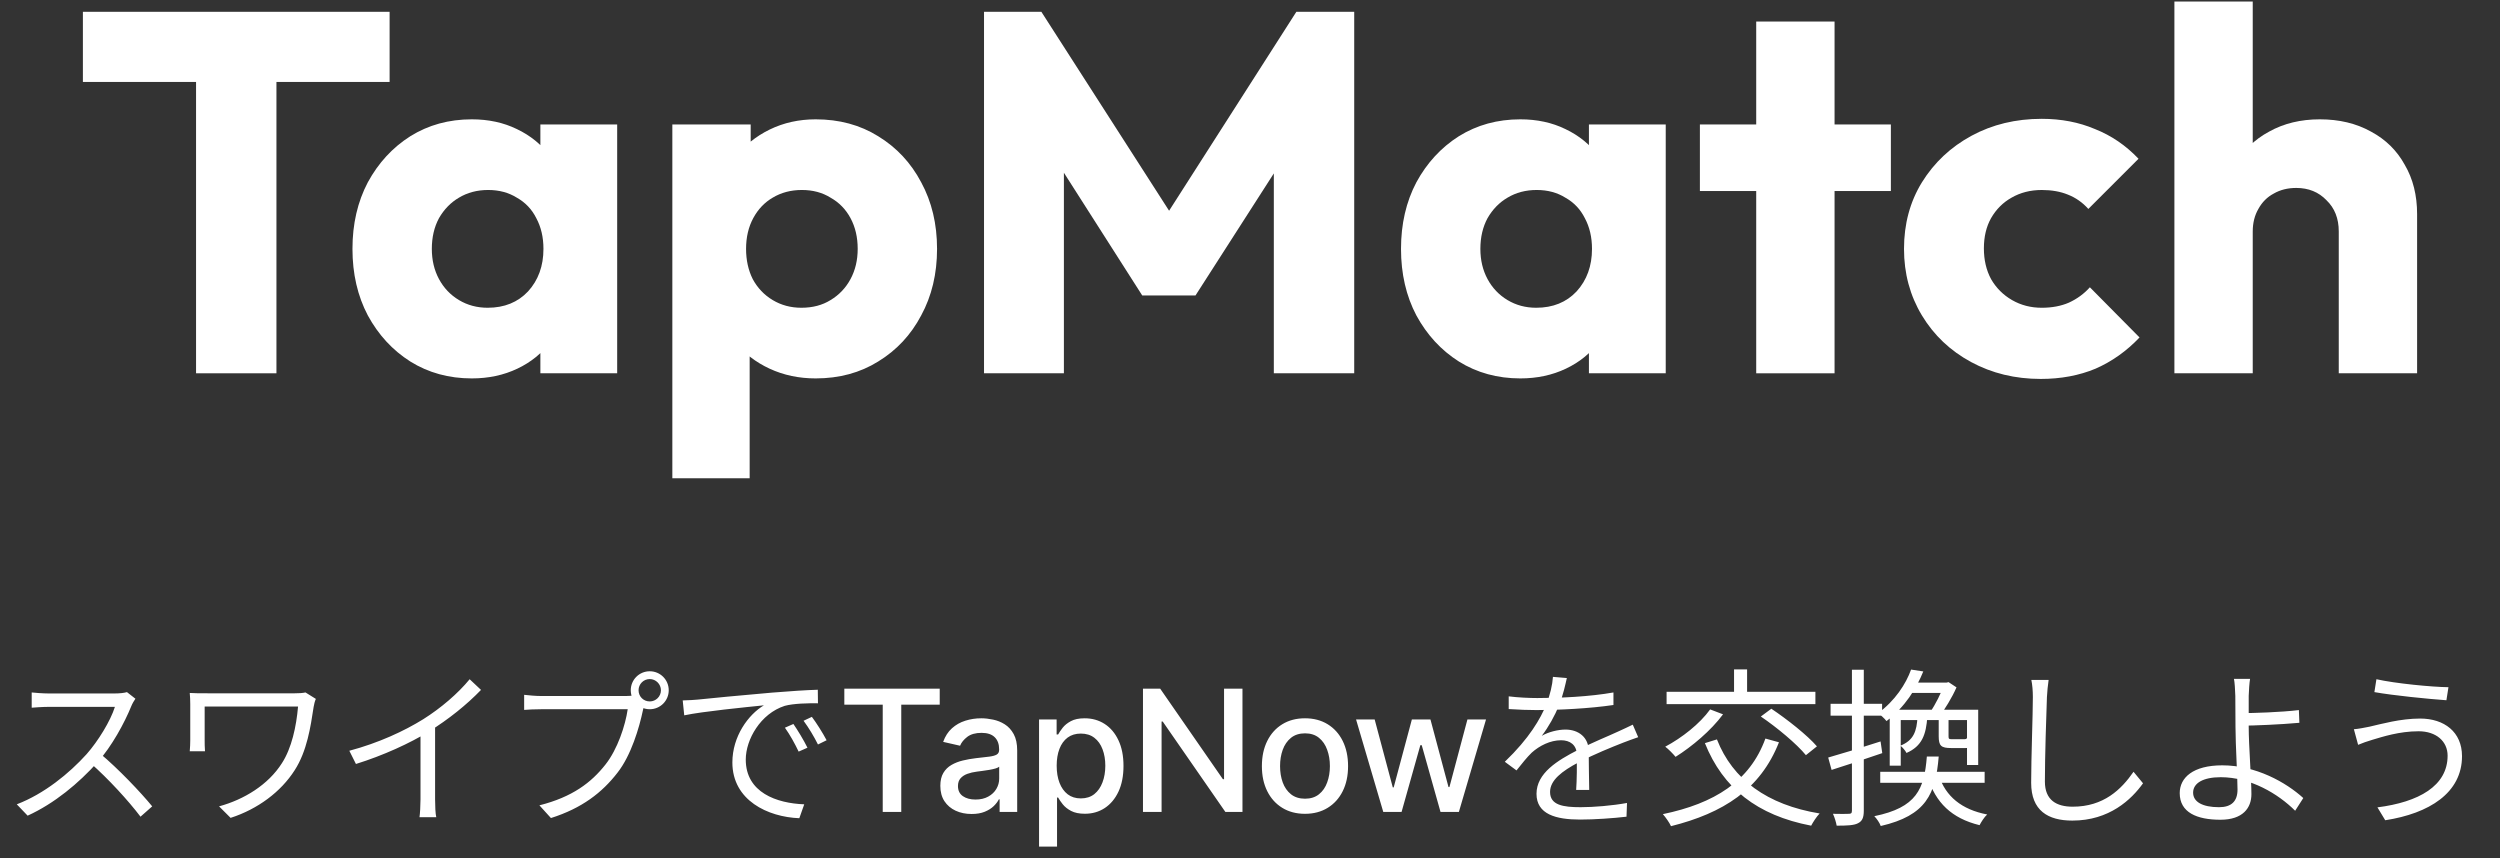
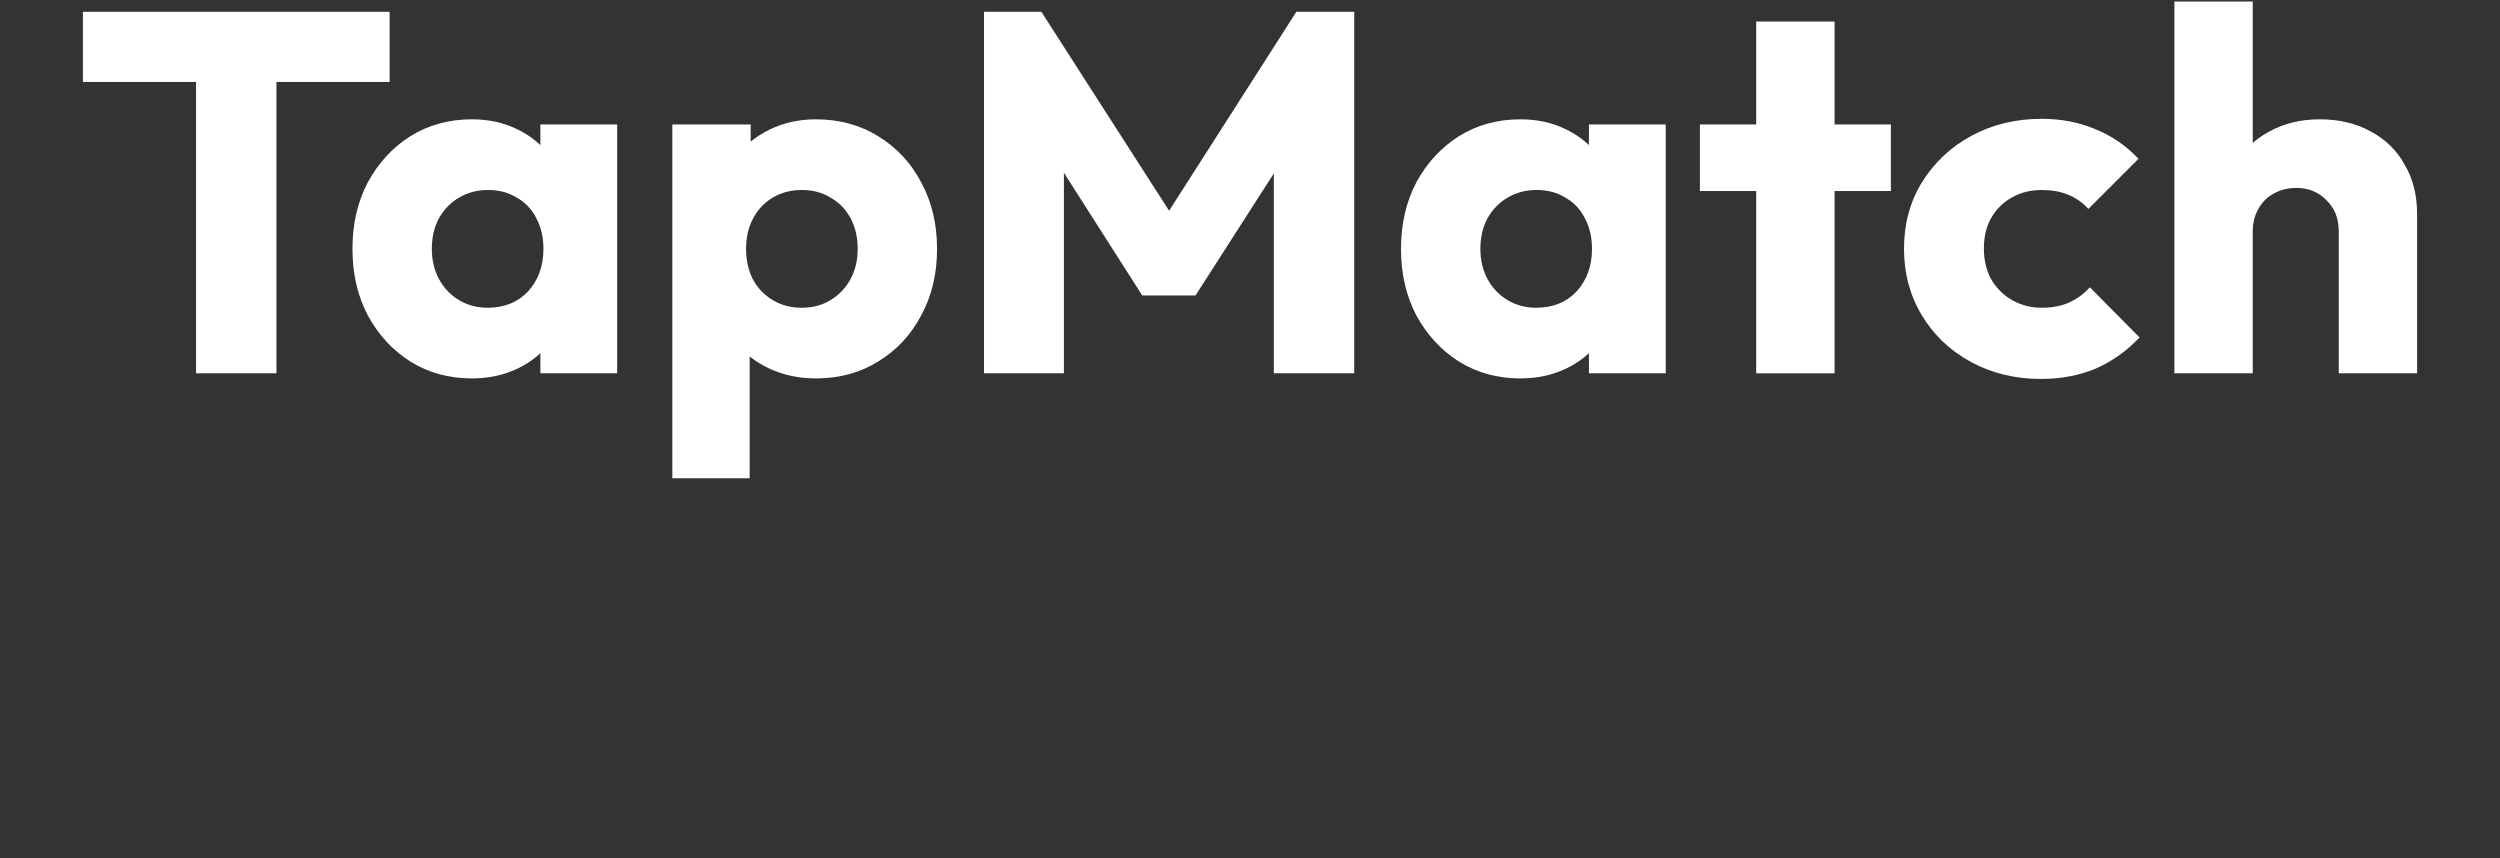
<svg xmlns="http://www.w3.org/2000/svg" width="472" height="162" viewBox="0 0 472 162" fill="none">
  <rect x="0" y="0" width="472" height="162" fill="#333333" stroke="none" />
  <path d="M441.558 70.478V43.7C441.558 41.251 440.785 39.285 439.238 37.803C437.756 36.256 435.854 35.483 433.534 35.483C431.923 35.483 430.505 35.837 429.281 36.546C428.056 37.191 427.09 38.157 426.381 39.446C425.672 40.671 425.317 42.089 425.317 43.7L419.614 40.896C419.614 37.223 420.387 34.001 421.934 31.229C423.481 28.458 425.64 26.331 428.411 24.849C431.182 23.302 434.372 22.529 437.981 22.529C441.655 22.529 444.877 23.302 447.648 24.849C450.419 26.331 452.546 28.426 454.028 31.133C455.575 33.775 456.349 36.868 456.349 40.413V70.478H441.558ZM410.527 70.478V0.295H425.317V70.478H410.527Z" fill="white" />
  <path d="M385.288 71.543C380.454 71.543 376.072 70.479 372.141 68.352C368.21 66.226 365.116 63.293 362.861 59.556C360.605 55.818 359.477 51.629 359.477 46.988C359.477 42.284 360.605 38.095 362.861 34.421C365.181 30.683 368.306 27.751 372.238 25.624C376.169 23.497 380.583 22.434 385.481 22.434C389.155 22.434 392.506 23.079 395.535 24.367C398.628 25.592 401.367 27.461 403.752 29.974L394.278 39.448C393.183 38.224 391.894 37.321 390.412 36.741C388.994 36.161 387.35 35.871 385.481 35.871C383.355 35.871 381.453 36.355 379.778 37.321C378.167 38.224 376.878 39.513 375.911 41.188C375.009 42.799 374.558 44.7 374.558 46.892C374.558 49.083 375.009 51.016 375.911 52.692C376.878 54.367 378.199 55.689 379.874 56.655C381.55 57.622 383.419 58.105 385.481 58.105C387.415 58.105 389.123 57.783 390.605 57.139C392.152 56.43 393.473 55.463 394.568 54.239L403.945 63.712C401.496 66.29 398.725 68.256 395.632 69.609C392.538 70.898 389.09 71.543 385.288 71.543Z" fill="white" />
  <path d="M331.573 70.48V4.067H346.364V70.48H331.573ZM320.939 36.065V23.498H356.997V36.065H320.939Z" fill="white" />
  <path d="M287.035 71.444C282.717 71.444 278.851 70.381 275.435 68.254C272.084 66.127 269.409 63.227 267.411 59.554C265.478 55.88 264.511 51.691 264.511 46.986C264.511 42.282 265.478 38.093 267.411 34.419C269.409 30.746 272.084 27.846 275.435 25.719C278.851 23.592 282.717 22.529 287.035 22.529C290.193 22.529 293.029 23.141 295.542 24.366C298.12 25.59 300.215 27.298 301.826 29.489C303.437 31.616 304.339 34.065 304.533 36.836V57.137C304.339 59.908 303.437 62.389 301.826 64.581C300.279 66.707 298.217 68.383 295.639 69.607C293.061 70.832 290.193 71.444 287.035 71.444ZM290.032 58.104C293.19 58.104 295.736 57.072 297.669 55.01C299.602 52.883 300.569 50.209 300.569 46.986C300.569 44.795 300.118 42.862 299.216 41.186C298.378 39.511 297.154 38.222 295.542 37.319C293.996 36.353 292.191 35.869 290.129 35.869C288.067 35.869 286.23 36.353 284.619 37.319C283.072 38.222 281.815 39.511 280.848 41.186C279.946 42.862 279.495 44.795 279.495 46.986C279.495 49.113 279.946 51.014 280.848 52.69C281.751 54.366 283.007 55.687 284.619 56.654C286.23 57.62 288.034 58.104 290.032 58.104ZM299.989 70.477V57.813L302.213 46.407L299.989 34.999V23.496H314.49V70.477H299.989Z" fill="white" />
  <path d="M185.783 70.478V2.229H196.61L223.485 44.087H217.974L244.752 2.229H255.676V70.478H240.499V27.846L243.205 28.523L225.708 55.784H215.654L198.254 28.523L200.864 27.846V70.478H185.783Z" fill="white" />
  <path d="M154.006 71.444C150.848 71.444 147.948 70.832 145.305 69.607C142.663 68.383 140.504 66.707 138.828 64.581C137.153 62.389 136.186 59.908 135.928 57.137V37.319C136.186 34.548 137.153 32.035 138.828 29.779C140.504 27.524 142.663 25.751 145.305 24.462C147.948 23.173 150.848 22.529 154.006 22.529C158.452 22.529 162.384 23.592 165.799 25.719C169.28 27.846 171.986 30.746 173.92 34.419C175.918 38.093 176.916 42.282 176.916 46.986C176.916 51.691 175.918 55.88 173.92 59.554C171.986 63.227 169.28 66.127 165.799 68.254C162.384 70.381 158.452 71.444 154.006 71.444ZM151.299 58.104C153.426 58.104 155.262 57.62 156.809 56.654C158.42 55.687 159.677 54.366 160.579 52.69C161.481 51.014 161.933 49.113 161.933 46.986C161.933 44.795 161.481 42.862 160.579 41.186C159.677 39.511 158.42 38.222 156.809 37.319C155.262 36.353 153.458 35.869 151.396 35.869C149.333 35.869 147.497 36.353 145.885 37.319C144.339 38.222 143.114 39.511 142.212 41.186C141.31 42.862 140.858 44.795 140.858 46.986C140.858 49.113 141.277 51.014 142.115 52.69C143.017 54.366 144.274 55.687 145.885 56.654C147.497 57.62 149.301 58.104 151.299 58.104ZM126.938 90.295V23.496H141.729V35.579L139.312 46.986L141.535 58.394V90.295H126.938Z" fill="white" />
  <path d="M89.069 71.444C84.751 71.444 80.884 70.381 77.469 68.254C74.117 66.127 71.443 63.227 69.445 59.554C67.512 55.88 66.545 51.691 66.545 46.986C66.545 42.282 67.512 38.093 69.445 34.419C71.443 30.746 74.117 27.846 77.469 25.719C80.884 23.592 84.751 22.529 89.069 22.529C92.227 22.529 95.063 23.141 97.576 24.366C100.154 25.59 102.248 27.298 103.86 29.489C105.471 31.616 106.373 34.065 106.566 36.836V57.137C106.373 59.908 105.471 62.389 103.86 64.581C102.313 66.707 100.251 68.383 97.673 69.607C95.095 70.832 92.227 71.444 89.069 71.444ZM92.066 58.104C95.224 58.104 97.769 57.072 99.703 55.01C101.636 52.883 102.603 50.209 102.603 46.986C102.603 44.795 102.152 42.862 101.25 41.186C100.412 39.511 99.187 38.222 97.576 37.319C96.029 36.353 94.225 35.869 92.162 35.869C90.1 35.869 88.263 36.353 86.652 37.319C85.106 38.222 83.849 39.511 82.882 41.186C81.98 42.862 81.529 44.795 81.529 46.986C81.529 49.113 81.98 51.014 82.882 52.69C83.784 54.366 85.041 55.687 86.652 56.654C88.263 57.62 90.068 58.104 92.066 58.104ZM102.023 70.477V57.813L104.246 46.407L102.023 34.999V23.496H116.523V70.477H102.023Z" fill="white" />
  <path d="M37.016 70.478V3.195H52.193V70.478H37.016ZM15.651 15.472V2.229H73.557V15.472H15.651Z" fill="white" />
-   <path d="M25.568 131.919C25.376 132.175 24.96 132.879 24.8 133.295C23.52 136.463 21.088 140.943 18.432 143.887C14.848 147.887 10.272 151.695 5.216 153.999L3.168 151.855C8.352 149.871 13.056 146.031 16.352 142.383C18.528 139.919 20.864 136.111 21.696 133.455C20.544 133.455 10.304 133.455 9.216 133.455C8.064 133.455 6.336 133.583 5.984 133.615V130.735C6.4 130.799 8.224 130.927 9.216 130.927C10.464 130.927 20.352 130.927 21.568 130.927C22.592 130.927 23.456 130.831 23.968 130.671L25.568 131.919ZM18.848 142.223C22.304 145.103 26.56 149.583 28.736 152.239L26.528 154.191C24.224 151.151 20.48 147.055 17.024 144.015L18.848 142.223ZM59.632 131.951C59.472 132.271 59.248 133.135 59.216 133.455C58.64 137.231 57.968 141.807 55.632 145.423C53.04 149.487 48.688 152.751 43.536 154.415L41.36 152.239C46.064 150.959 50.64 148.175 53.232 144.079C55.056 141.263 55.952 137.167 56.272 133.391C54.48 133.391 40.912 133.391 38.64 133.391C38.64 134.287 38.64 138.767 38.64 139.791C38.64 140.239 38.64 141.039 38.704 141.839H35.824C35.888 141.071 35.92 140.399 35.92 139.791C35.92 138.767 35.92 134.319 35.92 132.943C35.92 132.207 35.888 131.503 35.824 130.831C36.656 130.895 37.84 130.895 39.216 130.895C40.304 130.895 53.84 130.895 55.664 130.895C56.336 130.895 57.104 130.863 57.68 130.735L59.632 131.951ZM65.952 141.743C71.488 140.271 76.352 137.999 79.904 135.791C83.264 133.679 86.464 130.927 88.672 128.239L90.816 130.255C88.064 133.103 84.704 135.791 80.96 138.127C77.44 140.303 72.352 142.639 67.2 144.239L65.952 141.743ZM79.392 137.103L82.144 136.271V150.895C82.144 152.079 82.208 153.679 82.368 154.287H79.2C79.296 153.679 79.392 152.079 79.392 150.895V137.103ZM120.56 130.319C120.56 131.503 121.488 132.431 122.672 132.431C123.824 132.431 124.784 131.503 124.784 130.319C124.784 129.167 123.824 128.207 122.672 128.207C121.488 128.207 120.56 129.167 120.56 130.319ZM119.088 130.319C119.088 128.335 120.688 126.735 122.672 126.735C124.656 126.735 126.256 128.335 126.256 130.319C126.256 132.303 124.656 133.903 122.672 133.903C120.688 133.903 119.088 132.303 119.088 130.319ZM121.872 132.463C121.648 132.911 121.52 133.455 121.392 134.063C120.688 137.423 119.152 142.607 116.592 145.871C113.68 149.647 109.872 152.591 104.016 154.447L101.84 152.047C108.048 150.479 111.632 147.759 114.32 144.335C116.592 141.455 118.064 136.975 118.512 133.903C116.656 133.903 103.984 133.903 102.128 133.903C100.848 133.903 99.76 133.967 98.96 134.031V131.183C99.824 131.279 101.104 131.407 102.16 131.407C103.984 131.407 116.752 131.407 118.192 131.407C118.704 131.407 119.312 131.375 119.92 131.215L121.872 132.463ZM128.896 132.239C130.112 132.207 131.136 132.143 131.776 132.079C133.824 131.855 139.872 131.279 145.76 130.767C149.28 130.479 152.256 130.287 154.4 130.223L154.432 132.783C152.576 132.751 149.792 132.815 148.16 133.263C143.584 134.735 140.8 139.631 140.8 143.407C140.8 149.647 146.656 151.663 151.84 151.855L150.912 154.479C144.992 154.255 138.272 151.119 138.272 143.951C138.272 138.991 141.312 134.895 144.224 133.167C140.8 133.519 132.64 134.319 129.184 135.055L128.896 132.239ZM149.792 136.687C150.528 137.743 151.744 139.727 152.448 141.167L150.784 141.903C150.048 140.367 149.152 138.735 148.192 137.391L149.792 136.687ZM153.28 135.343C154.08 136.399 155.328 138.351 156.064 139.759L154.432 140.559C153.664 139.023 152.704 137.423 151.712 136.079L153.28 135.343ZM159.409 133.045V130.022H177.42V133.045H170.159V153.295H166.659V133.045H159.409ZM183.432 153.681C182.326 153.681 181.326 153.477 180.432 153.067C179.538 152.651 178.83 152.049 178.307 151.261C177.792 150.473 177.535 149.507 177.535 148.363C177.535 147.378 177.724 146.567 178.103 145.931C178.482 145.295 178.993 144.791 179.637 144.42C180.281 144.049 181.001 143.768 181.796 143.579C182.591 143.389 183.402 143.245 184.228 143.147C185.273 143.026 186.122 142.927 186.773 142.852C187.425 142.768 187.898 142.636 188.194 142.454C188.489 142.272 188.637 141.977 188.637 141.567V141.488C188.637 140.495 188.357 139.727 187.796 139.181C187.243 138.636 186.417 138.363 185.319 138.363C184.175 138.363 183.273 138.617 182.614 139.124C181.963 139.624 181.512 140.181 181.262 140.795L178.069 140.067C178.448 139.007 179.001 138.151 179.728 137.499C180.463 136.84 181.307 136.363 182.262 136.067C183.216 135.764 184.22 135.613 185.273 135.613C185.97 135.613 186.709 135.696 187.489 135.863C188.277 136.022 189.012 136.317 189.694 136.749C190.383 137.181 190.948 137.799 191.387 138.602C191.826 139.397 192.046 140.431 192.046 141.704V153.295H188.728V150.908H188.591C188.372 151.348 188.042 151.78 187.603 152.204C187.163 152.628 186.599 152.98 185.91 153.261C185.22 153.541 184.395 153.681 183.432 153.681ZM184.171 150.954C185.11 150.954 185.913 150.768 186.58 150.397C187.254 150.026 187.766 149.541 188.114 148.942C188.47 148.336 188.648 147.689 188.648 146.999V144.749C188.527 144.87 188.292 144.984 187.944 145.09C187.603 145.189 187.213 145.276 186.773 145.352C186.334 145.42 185.906 145.484 185.489 145.545C185.073 145.598 184.724 145.643 184.444 145.681C183.785 145.764 183.182 145.905 182.637 146.102C182.099 146.299 181.667 146.583 181.341 146.954C181.023 147.317 180.864 147.802 180.864 148.408C180.864 149.249 181.175 149.886 181.796 150.317C182.417 150.742 183.209 150.954 184.171 150.954ZM196.172 159.84V135.84H199.49V138.67H199.774C199.971 138.306 200.255 137.886 200.626 137.408C200.997 136.931 201.512 136.514 202.172 136.158C202.831 135.795 203.702 135.613 204.785 135.613C206.194 135.613 207.452 135.969 208.558 136.681C209.664 137.393 210.531 138.42 211.16 139.761C211.797 141.102 212.115 142.715 212.115 144.602C212.115 146.488 211.8 148.105 211.172 149.454C210.543 150.795 209.679 151.829 208.581 152.556C207.482 153.276 206.228 153.636 204.819 153.636C203.759 153.636 202.891 153.458 202.217 153.102C201.55 152.745 201.028 152.329 200.649 151.852C200.27 151.374 199.978 150.95 199.774 150.579H199.569V159.84H196.172ZM199.501 144.567C199.501 145.795 199.679 146.87 200.035 147.795C200.391 148.719 200.906 149.442 201.581 149.965C202.255 150.48 203.081 150.738 204.058 150.738C205.073 150.738 205.922 150.469 206.603 149.931C207.285 149.386 207.8 148.647 208.149 147.715C208.505 146.783 208.683 145.734 208.683 144.567C208.683 143.416 208.509 142.382 208.16 141.465C207.819 140.549 207.304 139.825 206.615 139.295C205.933 138.764 205.081 138.499 204.058 138.499C203.073 138.499 202.24 138.753 201.558 139.261C200.884 139.768 200.372 140.477 200.024 141.386C199.675 142.295 199.501 143.355 199.501 144.567ZM234.578 130.022V153.295H231.351L219.522 136.227H219.306V153.295H215.794V130.022H219.044L230.885 147.113H231.101V130.022H234.578ZM246.38 153.647C244.744 153.647 243.316 153.272 242.096 152.522C240.876 151.772 239.929 150.723 239.255 149.374C238.581 148.026 238.244 146.45 238.244 144.647C238.244 142.836 238.581 141.253 239.255 139.897C239.929 138.541 240.876 137.488 242.096 136.738C243.316 135.988 244.744 135.613 246.38 135.613C248.016 135.613 249.445 135.988 250.664 136.738C251.884 137.488 252.831 138.541 253.505 139.897C254.179 141.253 254.516 142.836 254.516 144.647C254.516 146.45 254.179 148.026 253.505 149.374C252.831 150.723 251.884 151.772 250.664 152.522C249.445 153.272 248.016 153.647 246.38 153.647ZM246.391 150.795C247.452 150.795 248.331 150.514 249.028 149.954C249.725 149.393 250.24 148.647 250.573 147.715C250.914 146.783 251.085 145.757 251.085 144.636C251.085 143.522 250.914 142.499 250.573 141.567C250.24 140.628 249.725 139.874 249.028 139.306C248.331 138.738 247.452 138.454 246.391 138.454C245.323 138.454 244.437 138.738 243.732 139.306C243.035 139.874 242.516 140.628 242.176 141.567C241.842 142.499 241.676 143.522 241.676 144.636C241.676 145.757 241.842 146.783 242.176 147.715C242.516 148.647 243.035 149.393 243.732 149.954C244.437 150.514 245.323 150.795 246.391 150.795ZM261.162 153.295L256.026 135.84H259.537L262.957 148.658H263.128L266.56 135.84H270.071L273.48 148.602H273.651L277.048 135.84H280.56L275.435 153.295H271.969L268.423 140.692H268.162L264.616 153.295H261.162ZM295.82 128.015C295.532 129.263 295.18 131.023 294.348 133.167C293.548 135.119 292.364 137.263 291.084 138.927C292.332 138.191 294.156 137.743 295.564 137.743C298.028 137.743 299.948 139.215 299.948 141.807C299.948 143.471 300.012 147.151 300.044 149.135H297.58C297.708 147.439 297.74 144.143 297.708 142.479C297.676 140.623 296.396 139.759 294.732 139.759C292.684 139.759 290.668 140.783 289.196 142.095C288.268 142.991 287.372 144.143 286.316 145.455L284.108 143.823C288.716 139.407 290.86 135.695 291.948 132.975C292.652 131.215 293.1 129.295 293.196 127.791L295.82 128.015ZM284.844 131.471C286.572 131.695 288.78 131.791 290.252 131.791C294.572 131.791 300.108 131.535 304.62 130.735V133.103C300.14 133.775 294.188 134.063 290.124 134.063C288.748 134.063 286.636 133.999 284.844 133.871V131.471ZM309.292 139.183C308.492 139.439 307.34 139.887 306.476 140.207C304.204 141.103 301.164 142.319 298.06 143.919C294.892 145.583 292.652 147.311 292.652 149.519C292.652 152.015 295.116 152.399 298.412 152.399C300.908 152.399 304.364 152.111 307.18 151.599L307.084 154.191C304.652 154.479 301.1 154.735 298.316 154.735C293.772 154.735 290.092 153.743 290.092 149.871C290.092 145.967 294.06 143.567 297.868 141.615C300.908 140.047 303.5 139.055 305.612 138.063C306.572 137.615 307.372 137.263 308.268 136.815L309.292 139.183ZM333.308 139.439L335.868 140.143C332.348 149.071 325.308 153.519 315.484 155.983C315.228 155.375 314.46 154.287 313.948 153.711C323.644 151.695 330.364 147.535 333.308 139.439ZM322.876 133.935L325.308 134.863C323.036 137.935 319.452 140.943 316.348 142.895C315.932 142.383 315.004 141.423 314.396 140.975C317.532 139.311 320.924 136.655 322.876 133.935ZM324.156 139.599C327.132 147.183 333.628 151.951 343.548 153.583C343.004 154.127 342.3 155.215 341.948 155.887C331.74 153.935 325.308 148.815 321.884 140.303L324.156 139.599ZM314.652 130.607H342.748V132.943H314.652V130.607ZM327.388 126.383H329.852V132.111H327.388V126.383ZM332.444 135.279L334.428 133.807C337.436 135.823 341.212 138.799 343.036 140.911L340.956 142.575C339.228 140.463 335.516 137.359 332.444 135.279ZM360.812 126.415L363.116 126.767C361.804 129.999 359.692 133.455 356.172 136.143C355.788 135.631 355.052 134.959 354.54 134.671C357.772 132.335 359.852 129.103 360.812 126.415ZM360.94 128.879H367.82V130.831H359.756L360.94 128.879ZM362.028 135.247H363.884C363.66 138.735 362.86 140.879 359.948 142.159C359.724 141.711 359.18 141.071 358.796 140.783C361.26 139.791 361.9 138.127 362.028 135.247ZM366.028 135.311H367.884V138.991C367.884 139.503 367.948 139.567 368.62 139.567C368.908 139.567 370.348 139.567 370.732 139.567C371.18 139.567 371.308 139.503 371.34 139.343C371.724 139.631 372.46 139.855 373.004 139.951C372.812 140.879 372.236 141.231 371.052 141.231C370.668 141.231 368.748 141.231 368.396 141.231C366.476 141.231 366.028 140.815 366.028 138.991V135.311ZM354.988 145.711H374.7V147.791H354.988V145.711ZM366.06 146.415C367.34 150.351 370.348 152.847 375.18 153.775C374.636 154.255 374.06 155.183 373.74 155.791C368.492 154.511 365.42 151.535 363.948 146.703L366.06 146.415ZM358.86 133.999H372.012V135.951H358.86V144.559H356.78V133.999H358.86ZM371.372 133.999H373.484V144.431H371.372V133.999ZM367.02 128.879H367.5L367.884 128.783L369.388 129.775C368.556 131.695 367.148 133.967 366.06 135.407C365.644 135.087 364.908 134.671 364.428 134.415C365.388 133.071 366.508 130.799 367.02 129.327V128.879ZM363.788 142.831H366.028C365.452 149.903 363.66 153.967 355.084 155.951C354.892 155.375 354.316 154.543 353.868 154.095C361.868 152.463 363.308 148.975 363.788 142.831ZM345.164 143.023C347.66 142.319 351.404 141.167 355.052 139.983L355.372 142.191C352.044 143.343 348.524 144.495 345.804 145.359L345.164 143.023ZM345.612 132.879H355.34V135.119H345.612V132.879ZM349.644 126.447H351.884V153.071C351.884 154.415 351.564 155.055 350.764 155.439C350.028 155.823 348.78 155.887 346.764 155.887C346.668 155.311 346.38 154.319 346.06 153.647C347.468 153.679 348.684 153.679 349.068 153.647C349.452 153.647 349.644 153.551 349.644 153.071V126.447ZM386.78 128.367C386.62 129.423 386.524 130.543 386.46 131.599C386.332 135.215 386.076 142.799 386.076 147.567C386.076 151.087 388.284 152.303 391.324 152.303C397.18 152.303 400.508 149.039 402.812 145.711L404.604 147.887C402.428 150.927 398.268 154.927 391.26 154.927C386.652 154.927 383.484 153.039 383.484 147.791C383.484 143.055 383.804 134.959 383.804 131.599C383.804 130.415 383.708 129.295 383.516 128.367H386.78ZM424.812 128.175C424.684 128.879 424.588 130.415 424.556 131.375C424.556 132.815 424.556 135.023 424.556 137.231C424.556 140.719 425.068 147.119 425.068 149.935C425.068 152.527 423.468 154.767 419.212 154.767C414.764 154.767 411.532 153.391 411.532 149.743C411.532 146.831 414.028 144.495 419.564 144.495C425.9 144.495 431.596 147.695 434.86 150.671L433.324 153.071C430.124 149.871 424.876 146.735 419.276 146.735C415.948 146.735 414.06 147.855 414.06 149.647C414.06 151.407 415.852 152.399 418.956 152.399C421.292 152.399 422.444 151.279 422.444 149.071C422.444 146.703 422.06 140.495 422.06 137.231C422.06 135.375 422.028 132.751 422.028 131.375C421.996 130.191 421.9 128.783 421.772 128.175H424.812ZM423.148 134.639C425.356 134.639 430.572 134.479 434.028 134.063L434.124 136.463C430.668 136.783 425.452 137.007 423.148 137.007V134.639ZM462.108 142.671C462.108 139.951 459.932 138.063 456.636 138.063C452.956 138.063 449.788 139.119 447.932 139.663C446.94 139.951 445.98 140.303 445.212 140.623L444.412 137.679C445.308 137.615 446.364 137.391 447.356 137.199C449.596 136.687 453.212 135.663 456.924 135.663C461.468 135.663 464.828 138.191 464.828 142.767C464.828 149.711 458.62 153.583 450.332 154.863L448.86 152.431C456.636 151.439 462.108 148.399 462.108 142.671ZM448.668 128.239C452.22 129.039 459.164 129.711 462.268 129.743L461.884 132.207C458.332 131.951 451.9 131.311 448.284 130.671L448.668 128.239Z" fill="white" />
</svg>